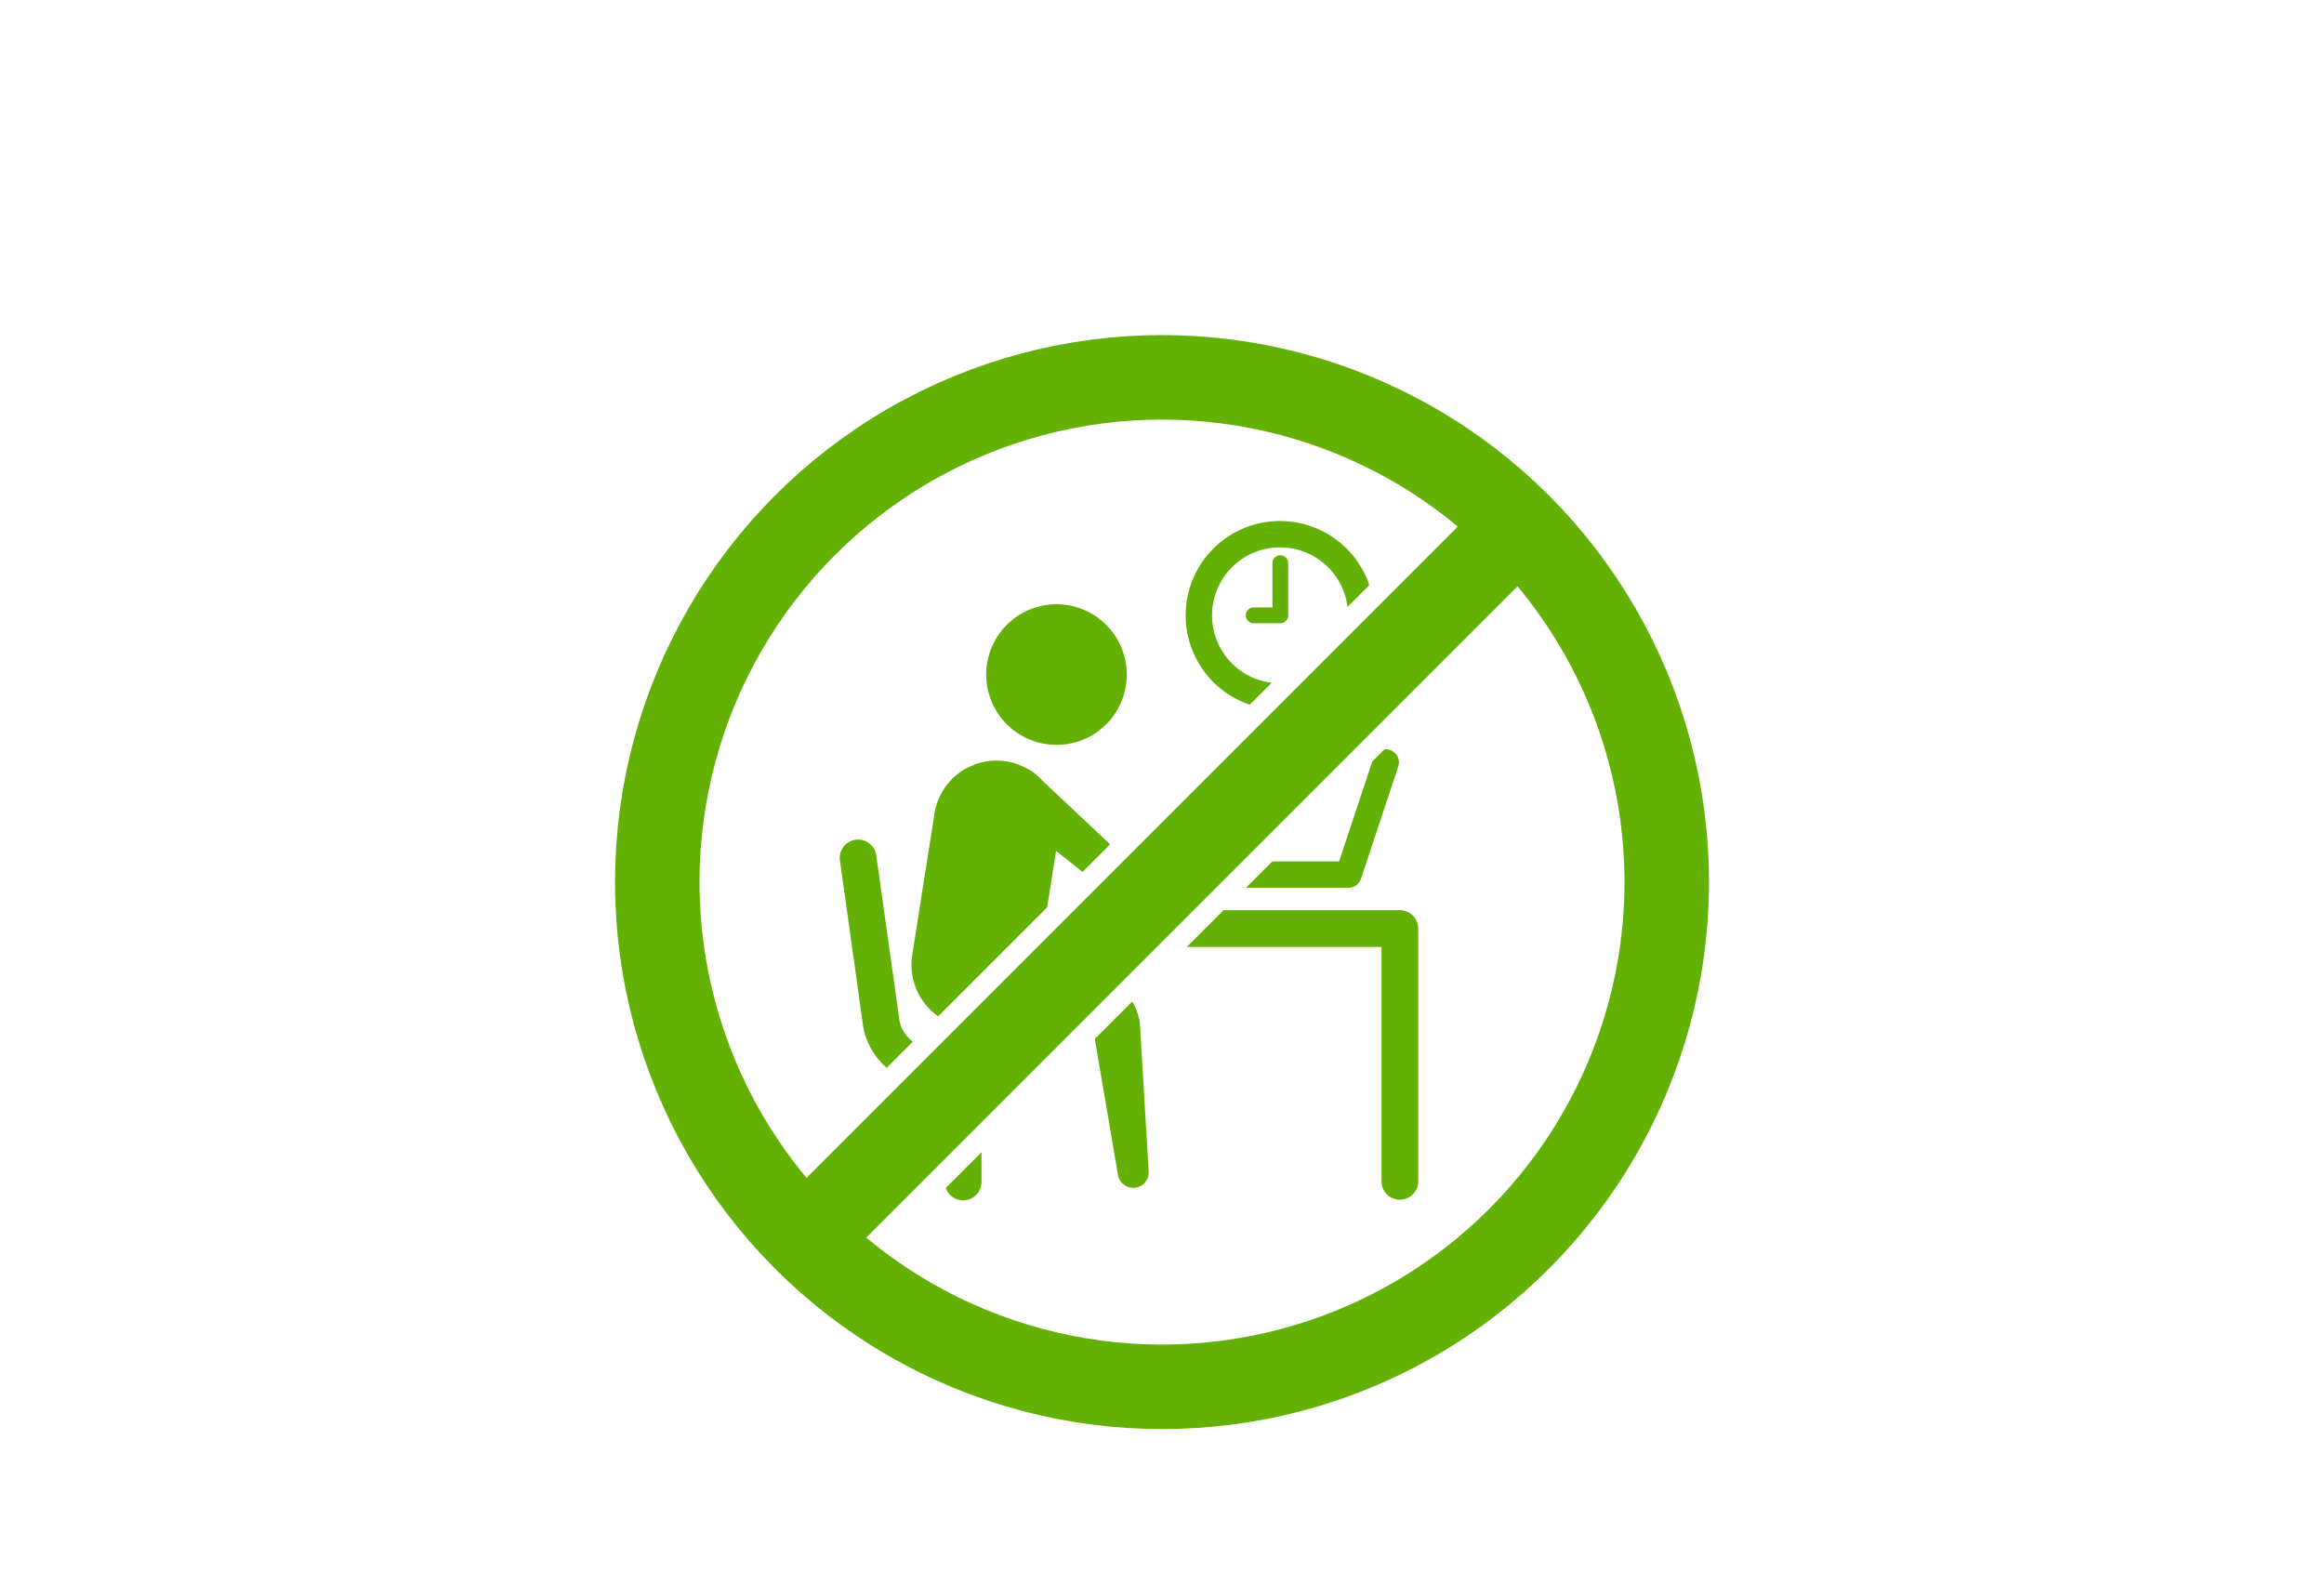
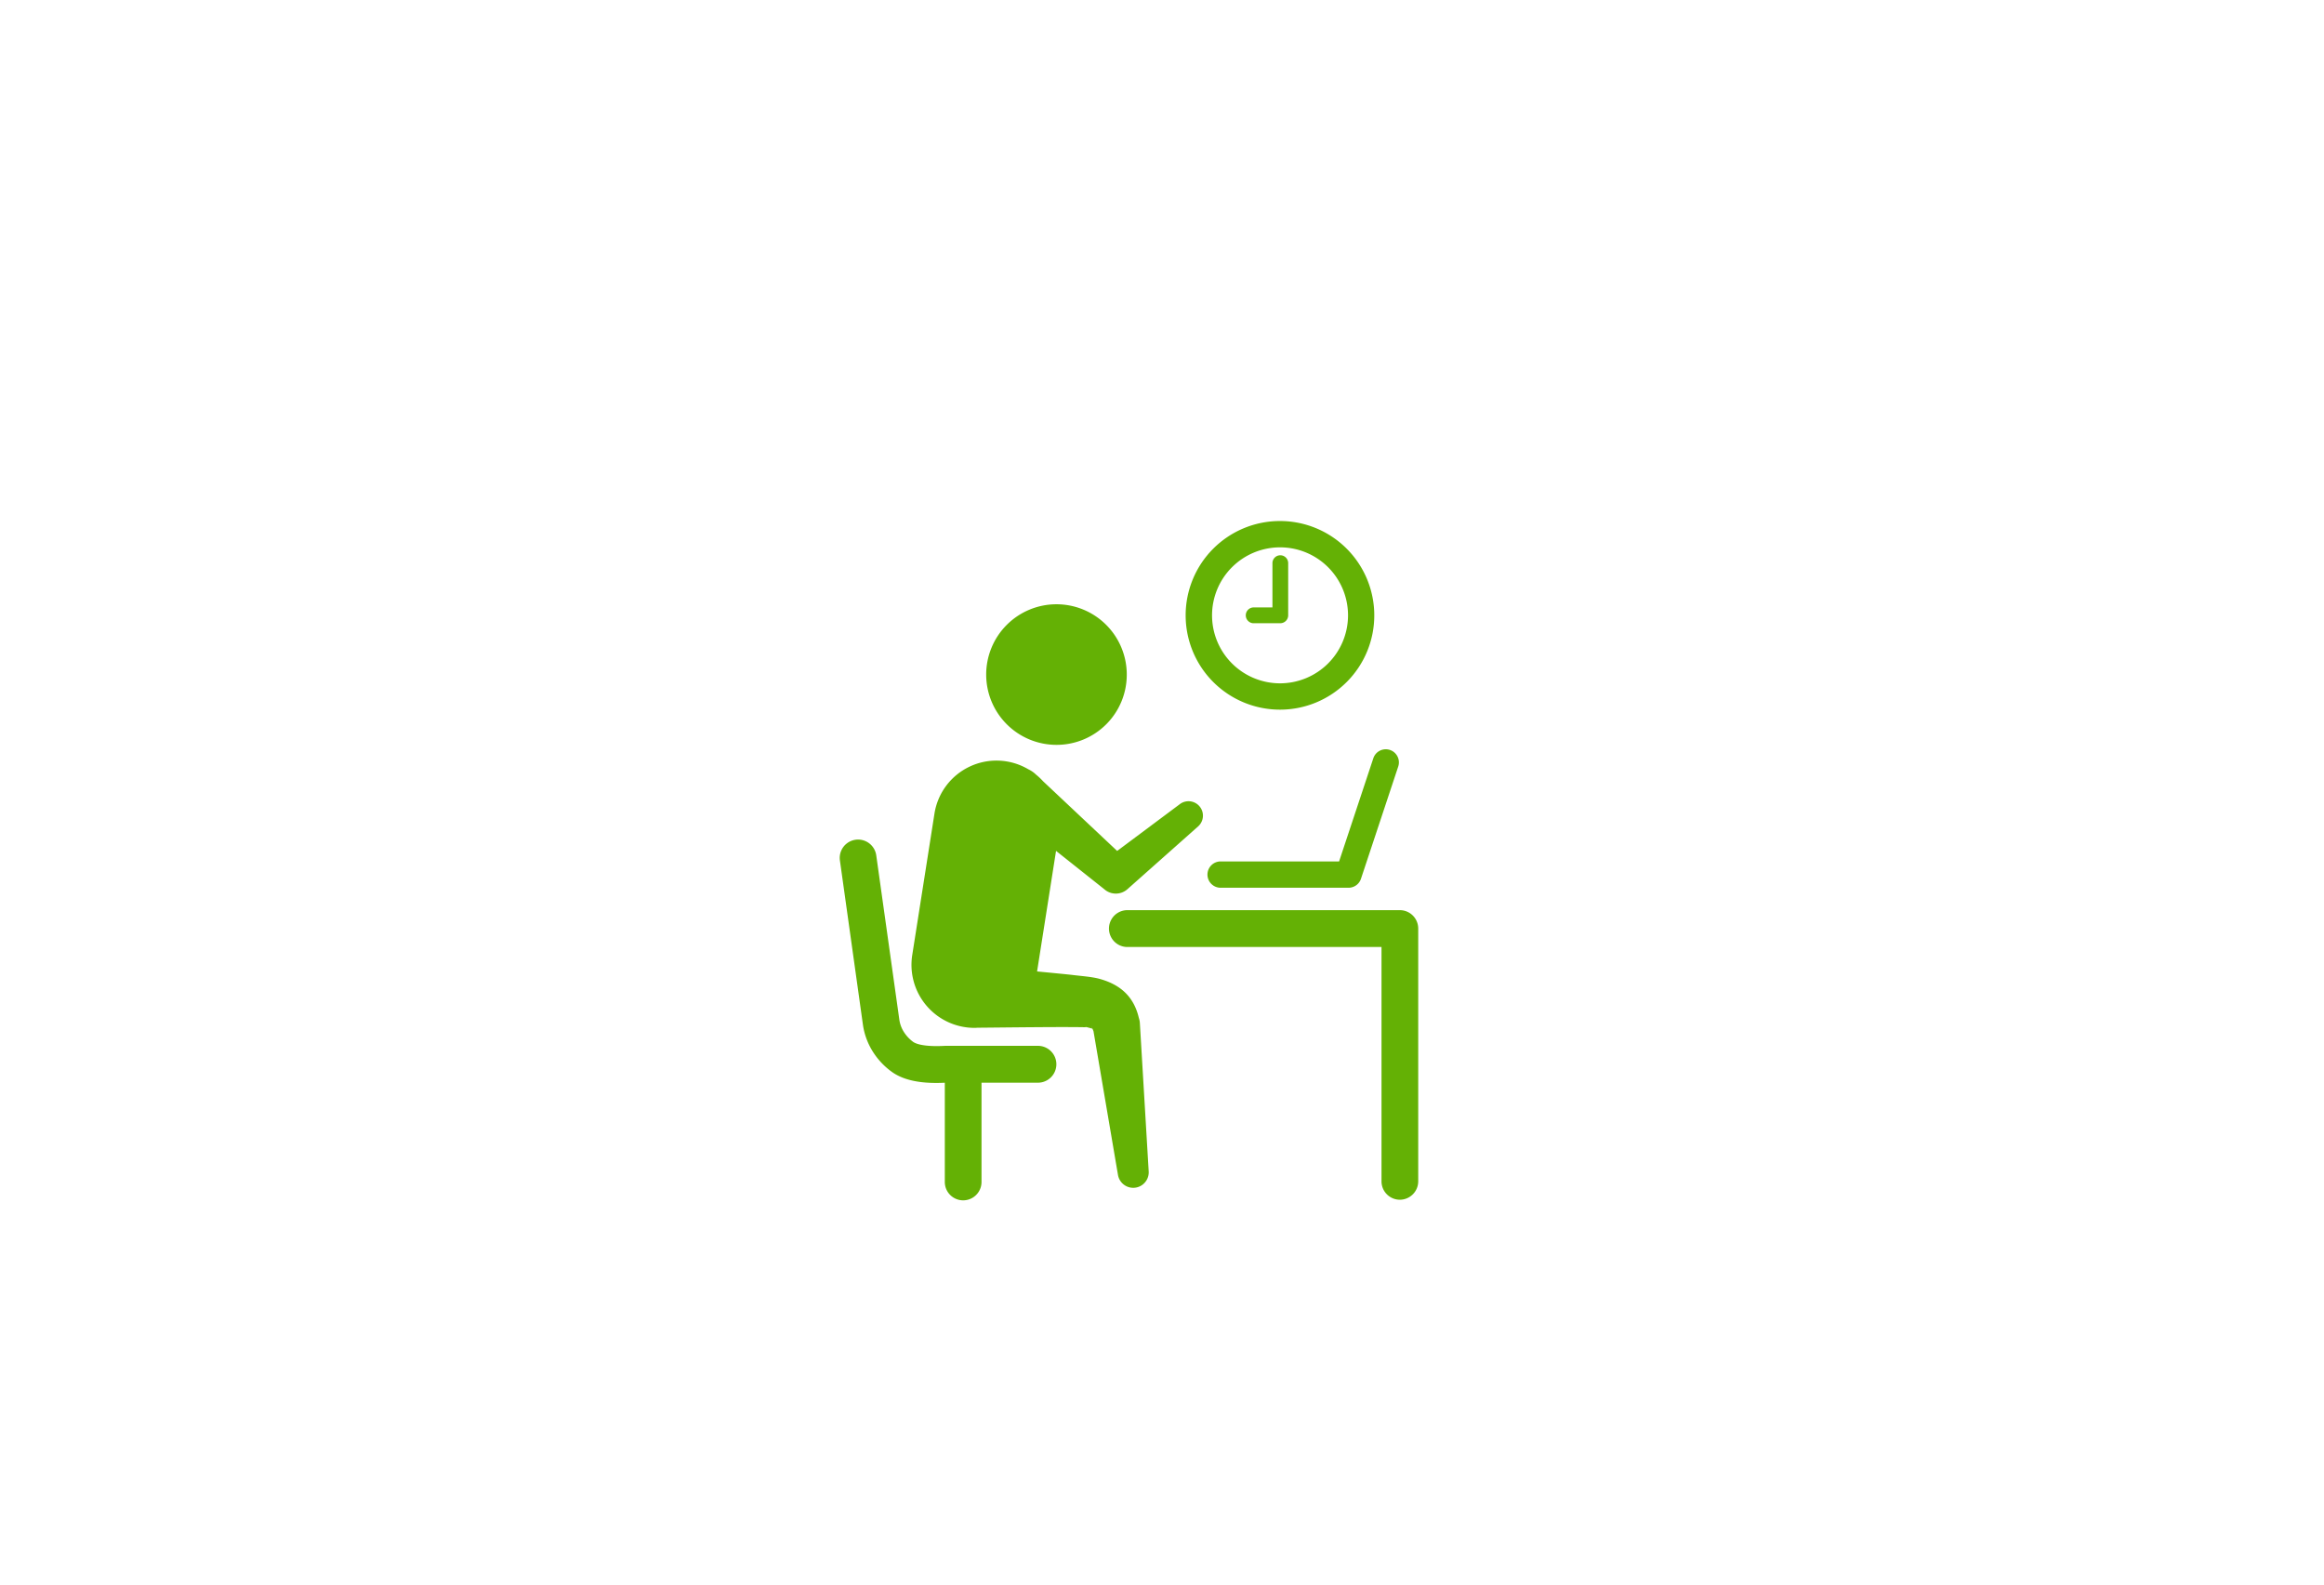
<svg xmlns="http://www.w3.org/2000/svg" id="number_icn_03.svg" width="440" height="300" viewBox="0 0 440 300">
  <defs>
    <style>
      .cls-1 {
        fill: #fff;
      }

      .cls-2 {
        fill: #64b105;
      }

      .cls-2, .cls-3, .cls-4 {
        fill-rule: evenodd;
      }

      .cls-3, .cls-4, .cls-5 {
        fill: none;
      }

      .cls-3 {
        stroke: #fff;
        stroke-width: 24px;
      }

      .cls-4, .cls-5 {
        stroke: #64b105;
        stroke-width: 16px;
      }
    </style>
  </defs>
-   <rect id="_360_360" data-name="360*360" class="cls-1" width="440" height="300" />
  <g id="icon">
    <path id="overwork" class="cls-2" d="M1225.03,227.138a3.477,3.477,0,0,1-3.47-3.489V179.291h-48.17a3.489,3.489,0,0,1,0-6.977h51.64a3.485,3.485,0,0,1,3.48,3.488v47.847A3.486,3.486,0,0,1,1225.03,227.138Zm-7.36-60.764a2.478,2.478,0,0,1-2.35,1.7H1191.1a2.492,2.492,0,0,1,0-4.984h22.43l6.47-19.5a2.484,2.484,0,1,1,4.71,1.578Zm-15.27-32.02a17.856,17.856,0,1,1,17.79-17.856A17.843,17.843,0,0,1,1202.4,134.354Zm0-30.728a12.872,12.872,0,1,0,12.82,12.872A12.868,12.868,0,0,0,1202.4,103.626Zm0,14.367h-5.16a1.5,1.5,0,0,1,0-2.99h3.67v-8.385a1.49,1.49,0,1,1,2.98,0v9.88A1.5,1.5,0,0,1,1202.4,117.993Zm-15.55,38.457-13.4,11.9a3.3,3.3,0,0,1-4.24.116l-0.22-.182-9.05-7.19-3.59,22.824c2.98,0.285,5.61.542,6.58,0.651,1.54,0.2,3.49.321,4.99,0.684,3.98,1.026,6.72,3.256,7.7,7.478a3.907,3.907,0,0,1,.18.817l1.68,28.25a2.93,2.93,0,0,1-5.81.67s-3.92-23.014-4.64-27.23c-0.07-.183-0.14-0.348-0.2-0.484-0.07-.021-0.19-0.058-0.35-0.1l-0.64-.165-0.39-.089a0.661,0.661,0,0,0,.25.088c-4.42-.107-15.51.045-20.61,0.086-0.19.011-.39,0.028-0.59,0.028a11.935,11.935,0,0,1-11.78-13.829l4.19-26.674a11.884,11.884,0,0,1,17.79-8.451,5.4,5.4,0,0,1,1.27.836l0.17,0.162a11.6,11.6,0,0,1,1.33,1.252l14.04,13.206,11.91-8.892A2.73,2.73,0,0,1,1186.85,156.45Zm-20.09,38.169a1.231,1.231,0,0,0-.1-0.177C1166.57,194.315,1166.64,194.481,1166.76,194.619Zm-6.69-53.6a13.308,13.308,0,1,1,13.26-13.309A13.281,13.281,0,0,1,1160.07,141.019Zm-21.5,57c0.23-.011.4-0.016,0.51-0.016h17.49a3.489,3.489,0,0,1,0,6.977l-10.74.006v18.793a3.475,3.475,0,1,1-6.95,0v-18.79h-0.01c-0.5.023-1.04,0.038-1.61,0.038-2.61,0-5.79-.333-8.2-1.95a13.7,13.7,0,0,1-3.65-3.731,13.014,13.014,0,0,1-2.04-5.388l-4.35-31.047a3.474,3.474,0,1,1,6.88-.974l4.36,31.048a5.888,5.888,0,0,0,.9,2.438,6.913,6.913,0,0,0,1.75,1.848C1133.43,197.622,1134.86,198.181,1138.57,198.021Z" transform="translate(-960)" />
    <g id="ban">
-       <path id="line_wh" class="cls-3" d="M1247.62,99.38L1112.38,234.62" transform="translate(-960)" />
-       <path id="line_gr" class="cls-4" d="M1247.62,99.38L1112.38,234.62" transform="translate(-960)" />
-       <circle id="circle" class="cls-5" cx="220" cy="167" r="95.56" />
-     </g>
+       </g>
  </g>
</svg>